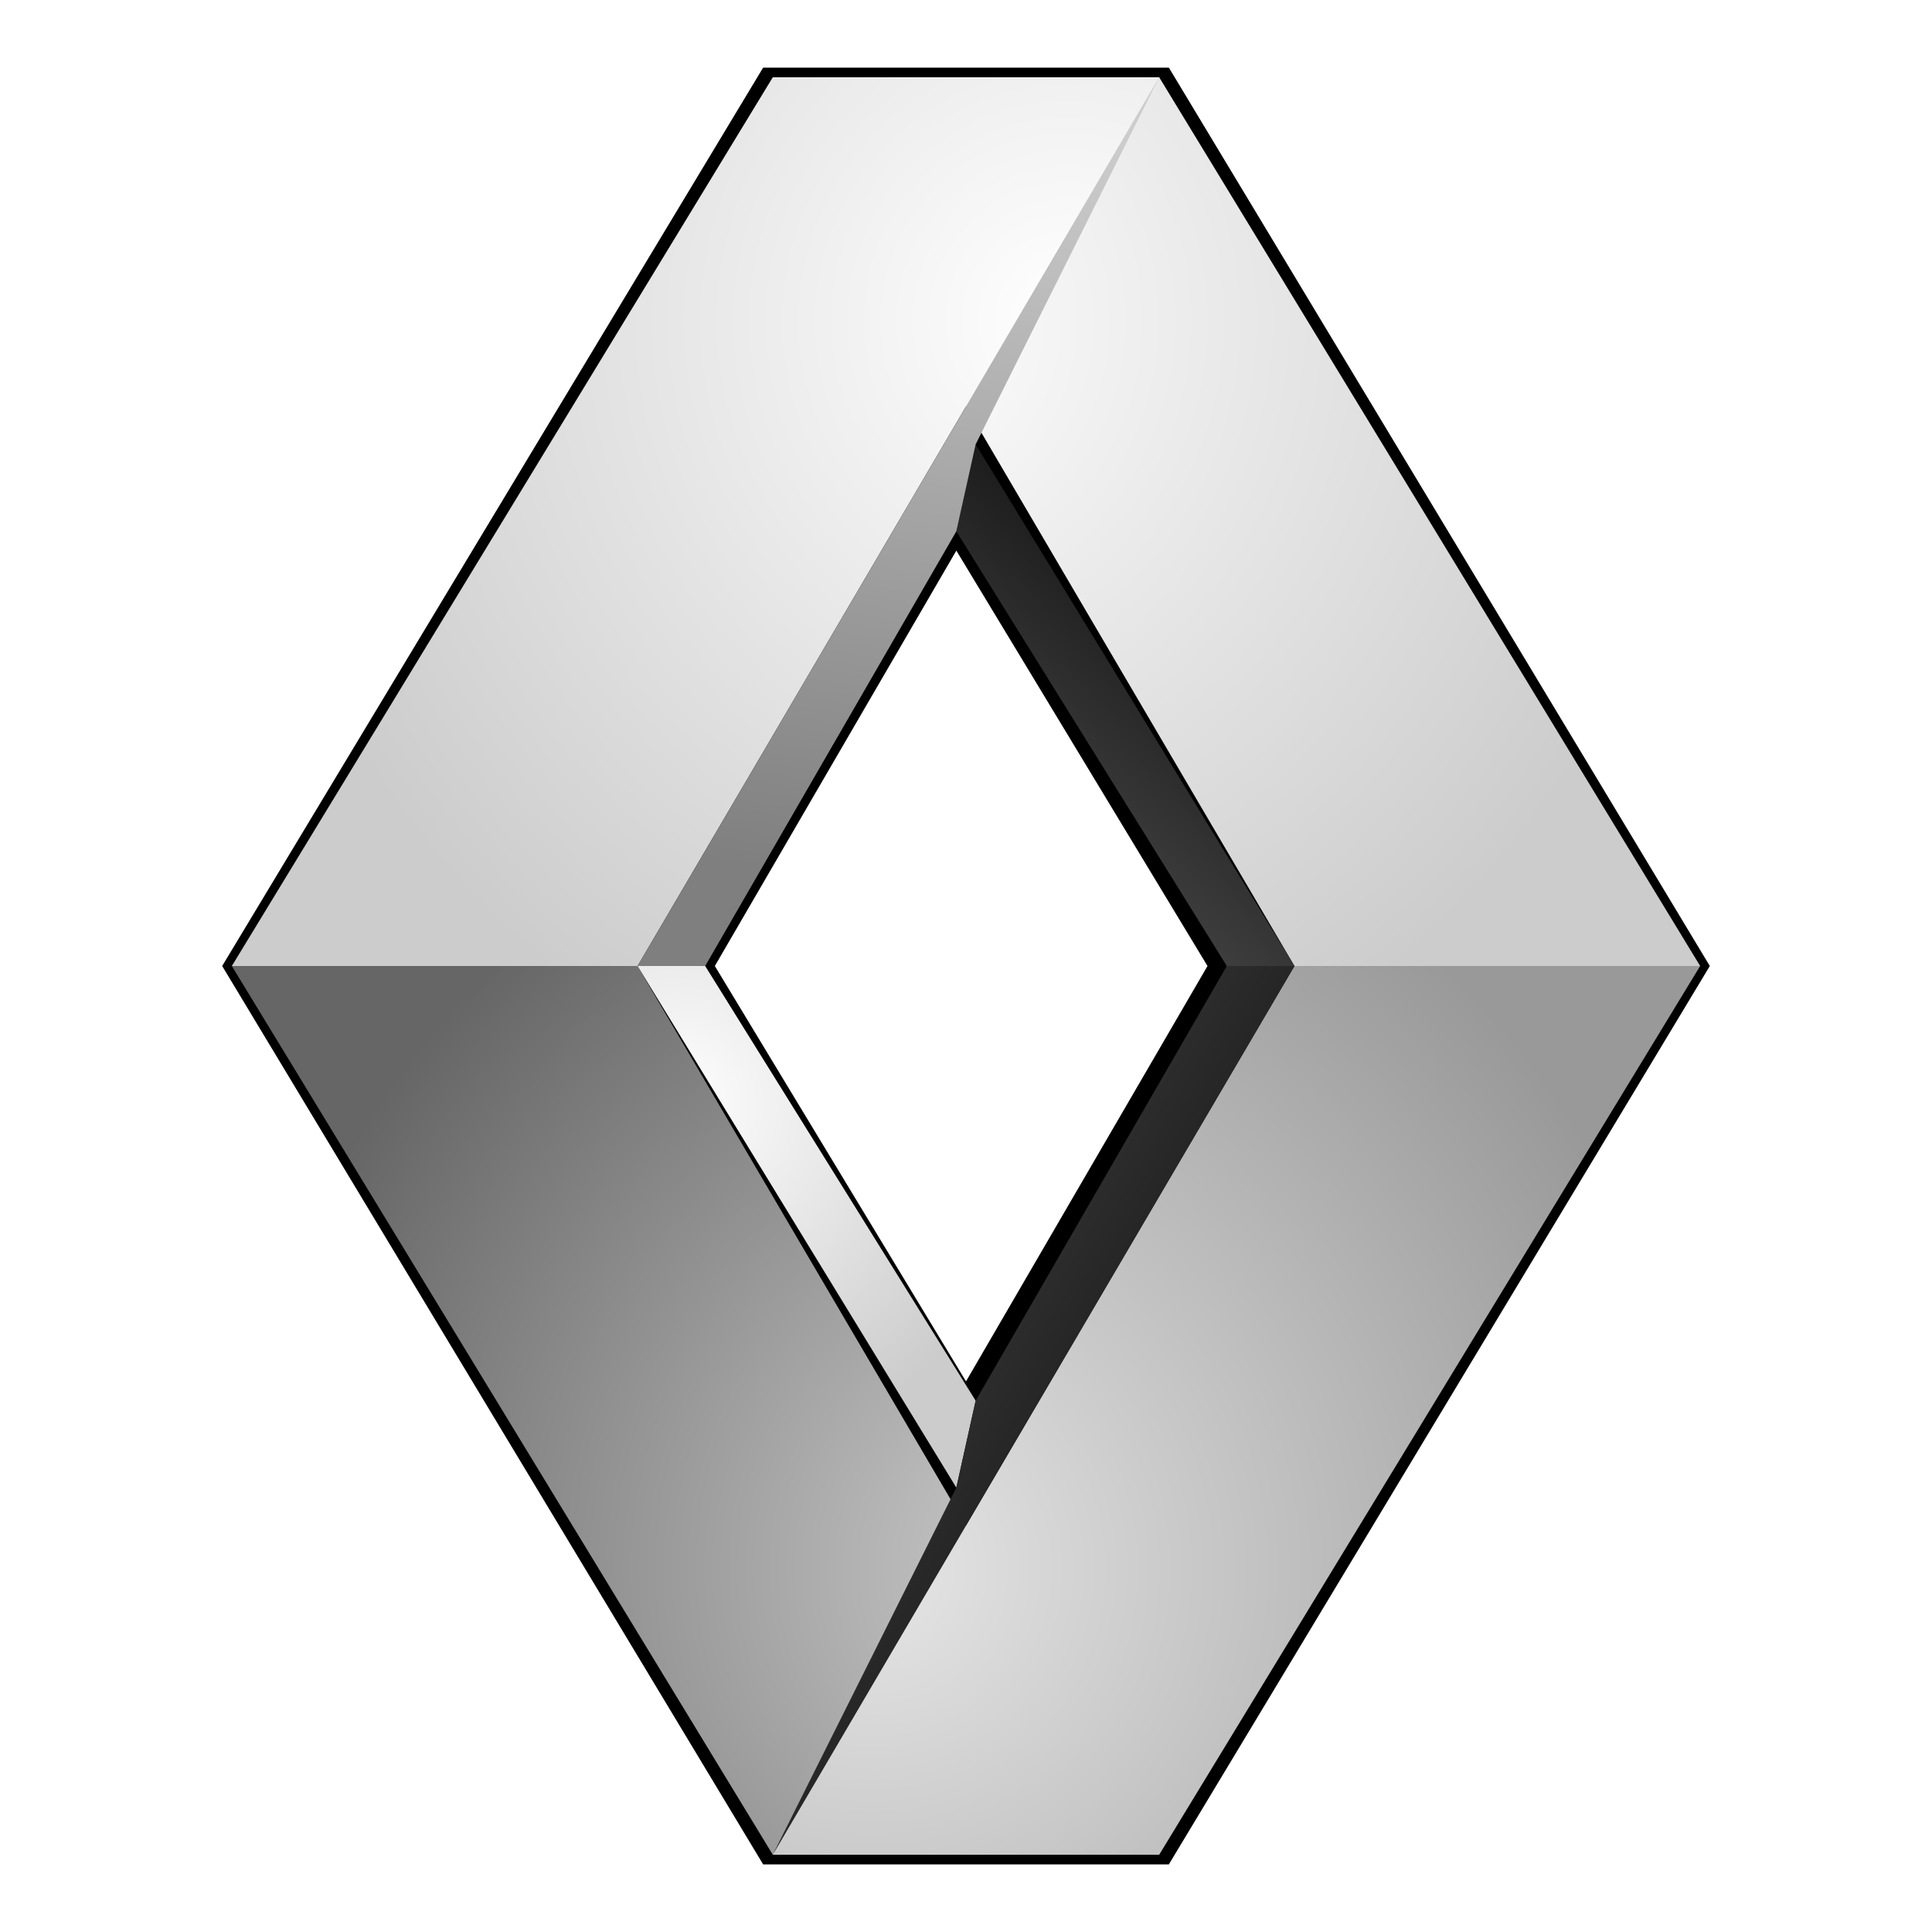
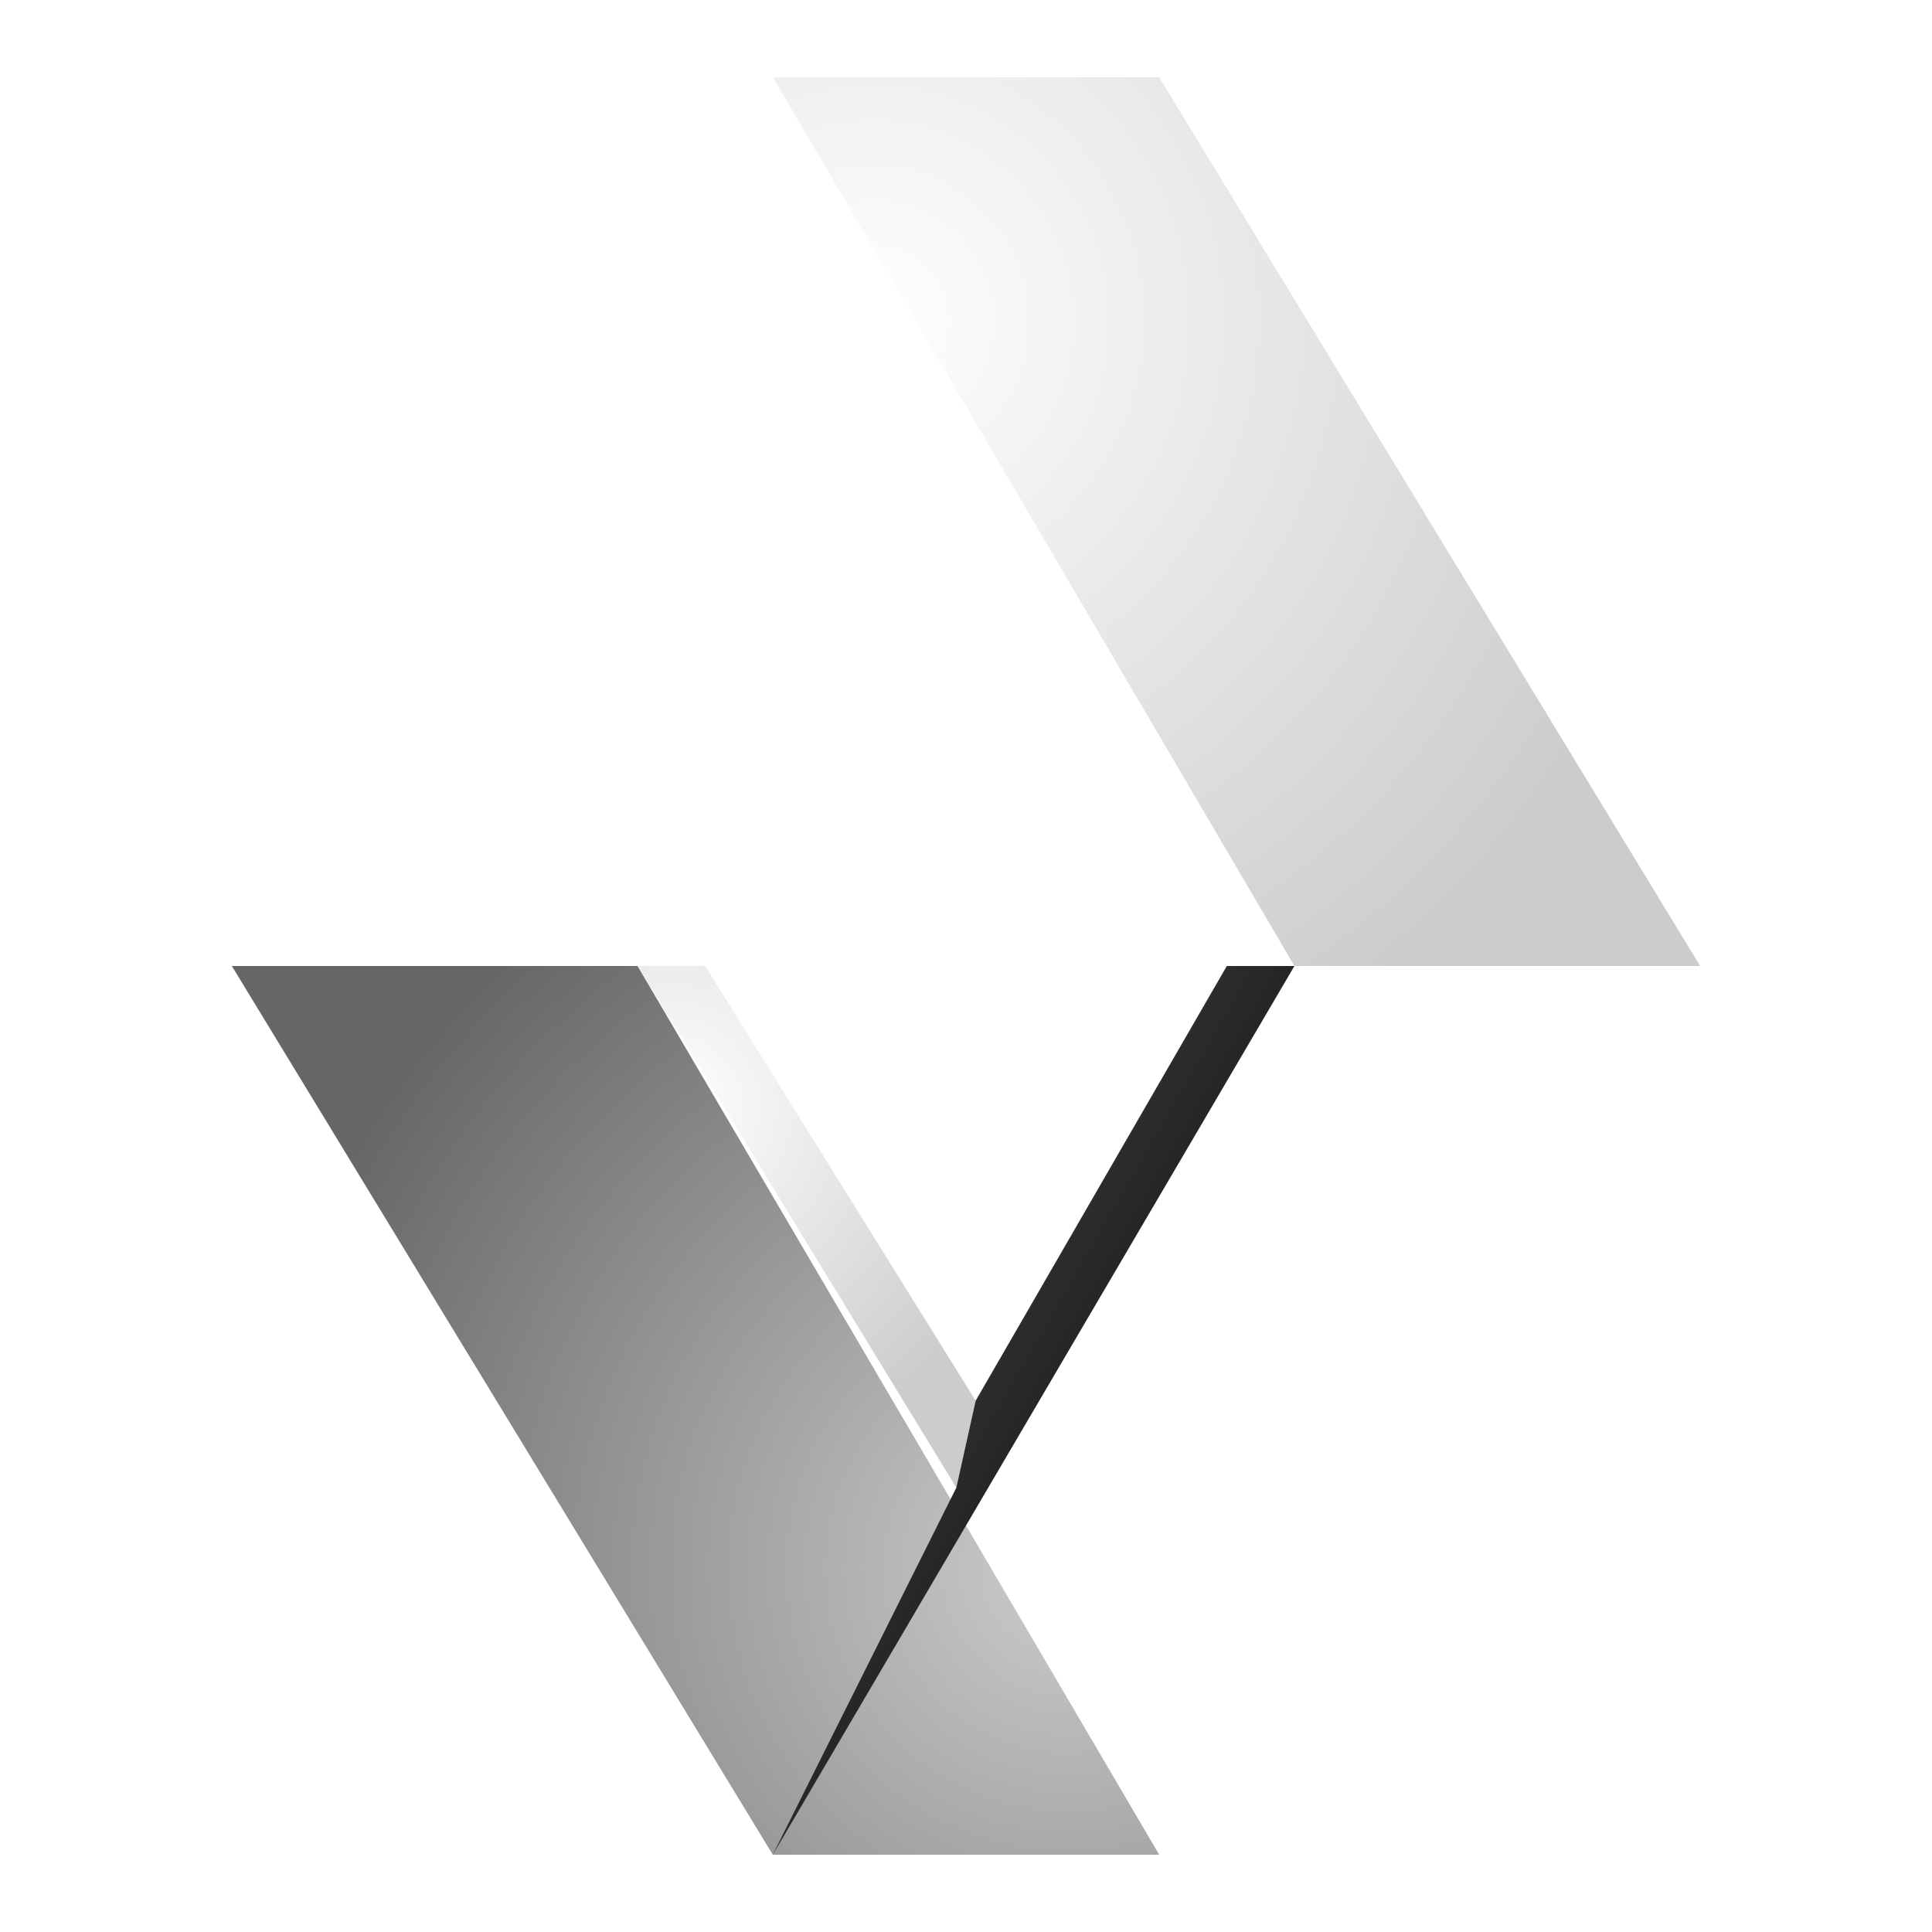
<svg xmlns="http://www.w3.org/2000/svg" version="1.1" id="Layer_1" x="0px" y="0px" viewBox="0 0 20 20" style="enable-background:new 0 0 20 20;" xml:space="preserve">
  <style type="text/css">
	.st0{fill:#FFFFFF;}
	.st1{fill:url(#SVGID_1_);}
	.st2{fill:url(#SVGID_2_);}
	.st3{fill:url(#SVGID_3_);}
	.st4{fill:url(#SVGID_4_);}
	.st5{fill:url(#SVGID_5_);}
	.st6{fill:url(#SVGID_6_);}
	.st7{fill:url(#SVGID_7_);}
	.st8{fill:url(#SVGID_8_);}
</style>
  <rect y="0" class="st0" width="20" height="20" />
  <g>
-     <path d="M7.9,0.7h4.2l5.6,9.3l-5.6,9.3H7.9L2.3,10L7.9,0.7 M9.9,5.7L7.4,10l2.6,4.3l2.5-4.3L9.9,5.7" />
    <radialGradient id="SVGID_1_" cx="-1004.759" cy="-811.836" r="14.939" gradientTransform="matrix(-0.577 0 0 -0.576 -570.707 -464.296)" gradientUnits="userSpaceOnUse">
      <stop offset="0" style="stop-color:#FFFFFF" />
      <stop offset="1" style="stop-color:#CCCCCC" />
    </radialGradient>
    <polygon class="st1" points="12,0.8 8,0.8 13.4,10 17.6,10  " />
    <linearGradient id="SVGID_2_" gradientUnits="userSpaceOnUse" x1="-1013.209" y1="-814.445" x2="-1005.89" y2="-822.293" gradientTransform="matrix(-0.577 0 0 -0.576 -570.707 -464.296)">
      <stop offset="9.000000e-02" style="stop-color:#000000" />
      <stop offset="0.91" style="stop-color:#4D4D4D" />
    </linearGradient>
-     <polygon class="st2" points="10.1,4.6 13.4,10 12.7,10 9.9,5.5  " />
    <radialGradient id="SVGID_3_" cx="-74.338" cy="-811.836" r="14.939" gradientTransform="matrix(0.577 0 0 -0.576 53.948 -464.296)" gradientUnits="userSpaceOnUse">
      <stop offset="0" style="stop-color:#FFFFFF" />
      <stop offset="1" style="stop-color:#CCCCCC" />
    </radialGradient>
-     <polygon class="st3" points="8,0.8 12,0.8 6.6,10 2.4,10  " />
    <linearGradient id="SVGID_4_" gradientUnits="userSpaceOnUse" x1="-78.471" y1="-822.181" x2="-76.205" y2="-807.873" gradientTransform="matrix(0.577 0 0 -0.576 53.948 -464.296)">
      <stop offset="2.000000e-02" style="stop-color:#7F7F7F" />
      <stop offset="0.98" style="stop-color:#CCCCCC" />
    </linearGradient>
-     <polygon class="st4" points="12,0.8 6.6,10 7.3,10 9.9,5.5 10.1,4.6  " />
    <radialGradient id="SVGID_5_" cx="-74.338" cy="648.057" r="14.939" gradientTransform="matrix(0.577 0 0 0.576 53.948 -357.041)" gradientUnits="userSpaceOnUse">
      <stop offset="0" style="stop-color:#CCCCCC" />
      <stop offset="1" style="stop-color:#666666" />
    </radialGradient>
    <polygon class="st5" points="8,19.2 12,19.2 6.6,10 2.4,10  " />
    <radialGradient id="SVGID_6_" cx="-81.424" cy="639.707" r="6.569" gradientTransform="matrix(0.577 0 0 0.576 53.948 -357.041)" gradientUnits="userSpaceOnUse">
      <stop offset="0" style="stop-color:#FFFFFF" />
      <stop offset="1" style="stop-color:#CCCCCC" />
    </radialGradient>
    <polygon class="st6" points="9.9,15.4 6.6,10 7.3,10 10.1,14.5  " />
    <radialGradient id="SVGID_7_" cx="-1004.759" cy="648.057" r="14.939" gradientTransform="matrix(-0.577 0 0 0.576 -570.707 -357.041)" gradientUnits="userSpaceOnUse">
      <stop offset="0" style="stop-color:#E6E6E6" />
      <stop offset="1" style="stop-color:#999999" />
    </radialGradient>
-     <polygon class="st7" points="12,19.2 8,19.2 13.4,10 17.6,10  " />
    <linearGradient id="SVGID_8_" gradientUnits="userSpaceOnUse" x1="-1014.714" y1="648.894" x2="-1000.806" y2="640.864" gradientTransform="matrix(-0.577 0 0 0.576 -570.707 -357.041)">
      <stop offset="9.000000e-02" style="stop-color:#000000" />
      <stop offset="0.91" style="stop-color:#4D4D4D" />
    </linearGradient>
    <polygon class="st8" points="8,19.2 13.4,10 12.7,10 10.1,14.5 9.9,15.4  " />
  </g>
</svg>